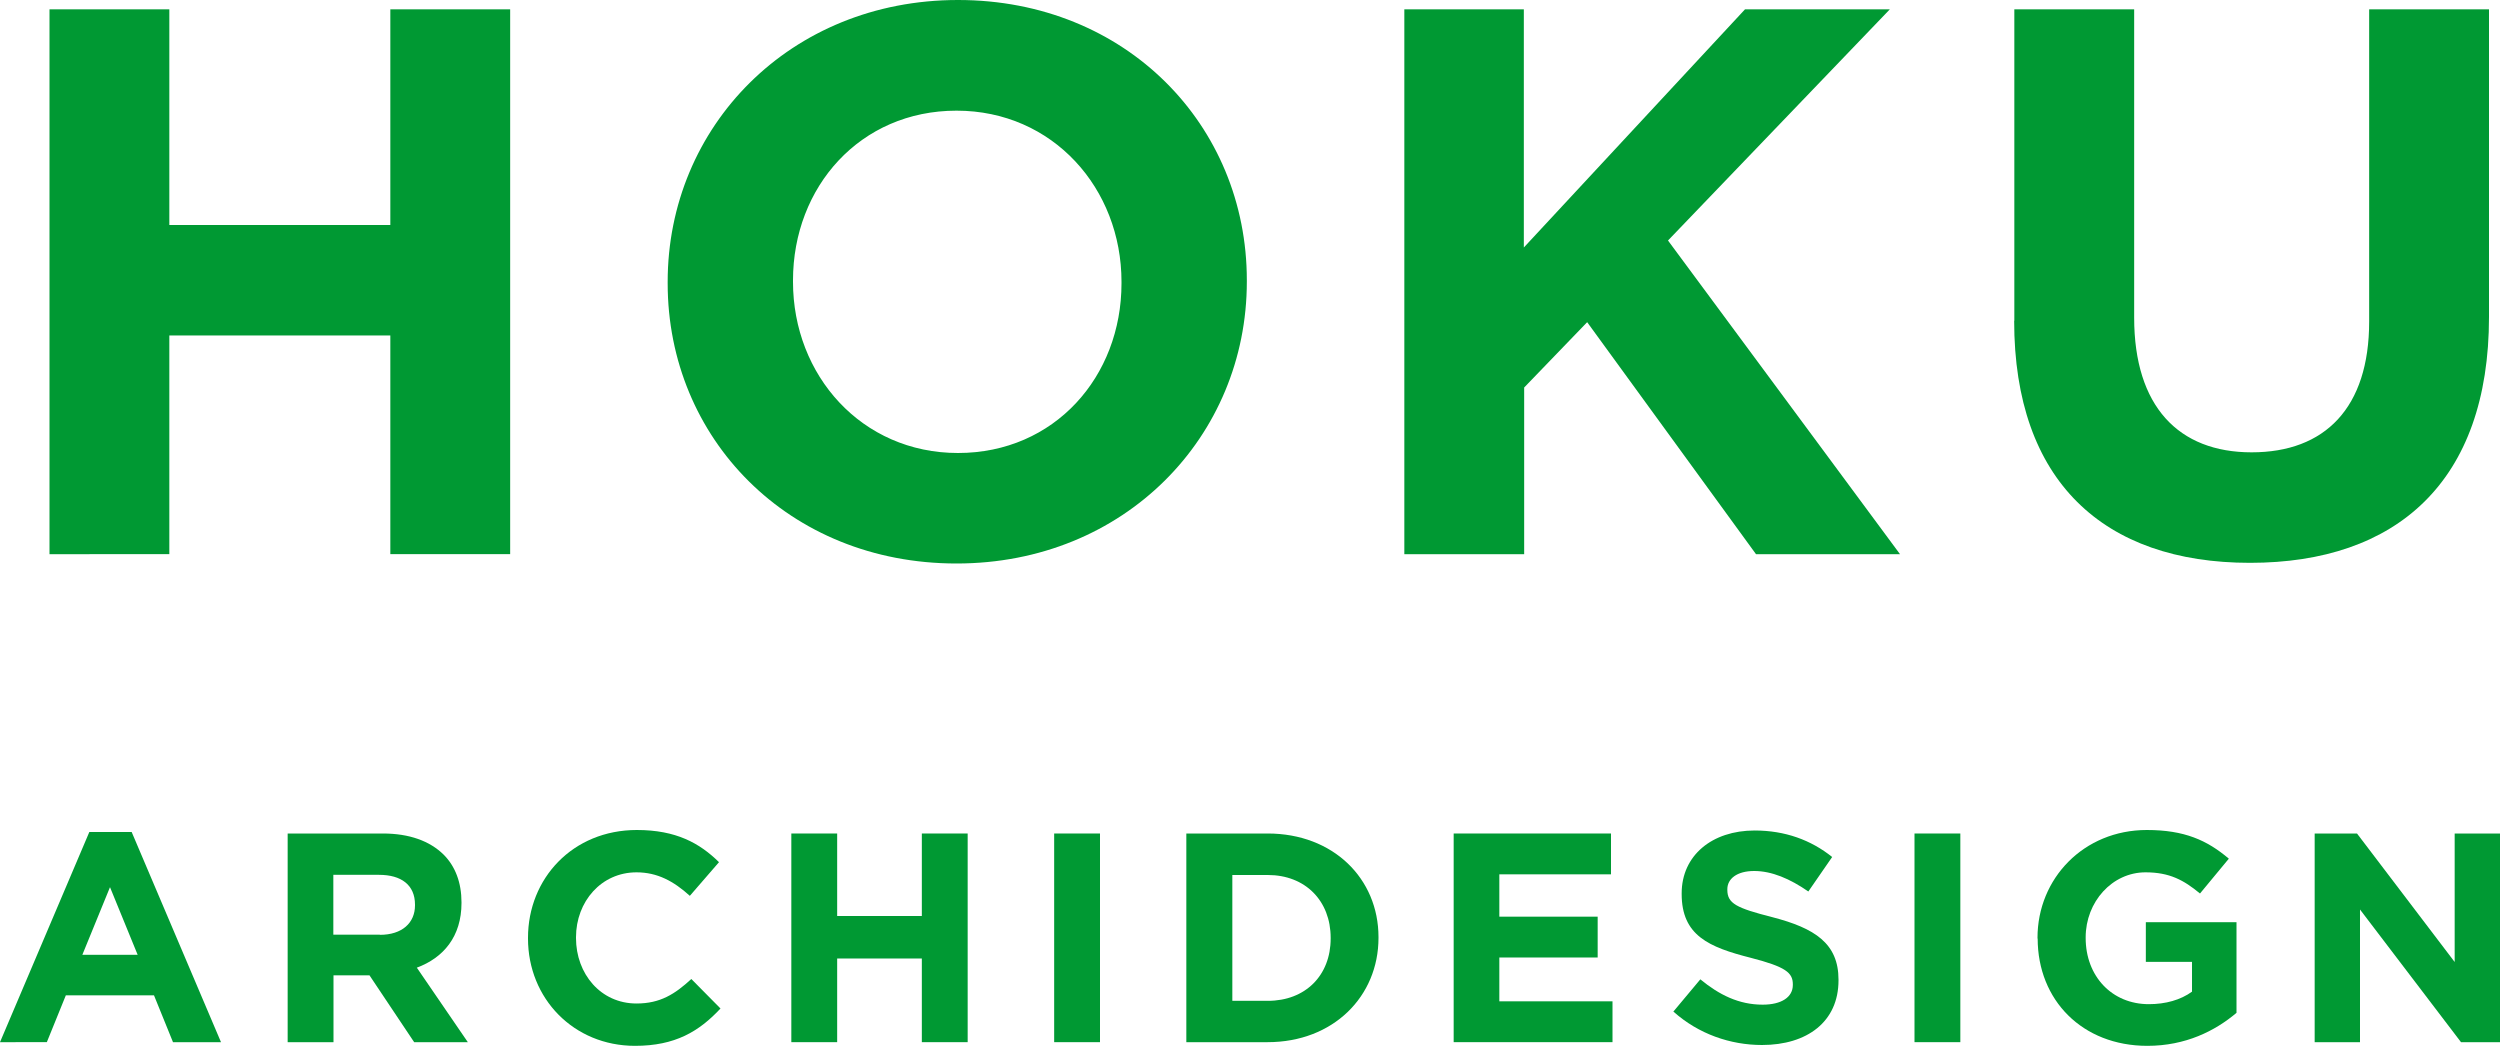
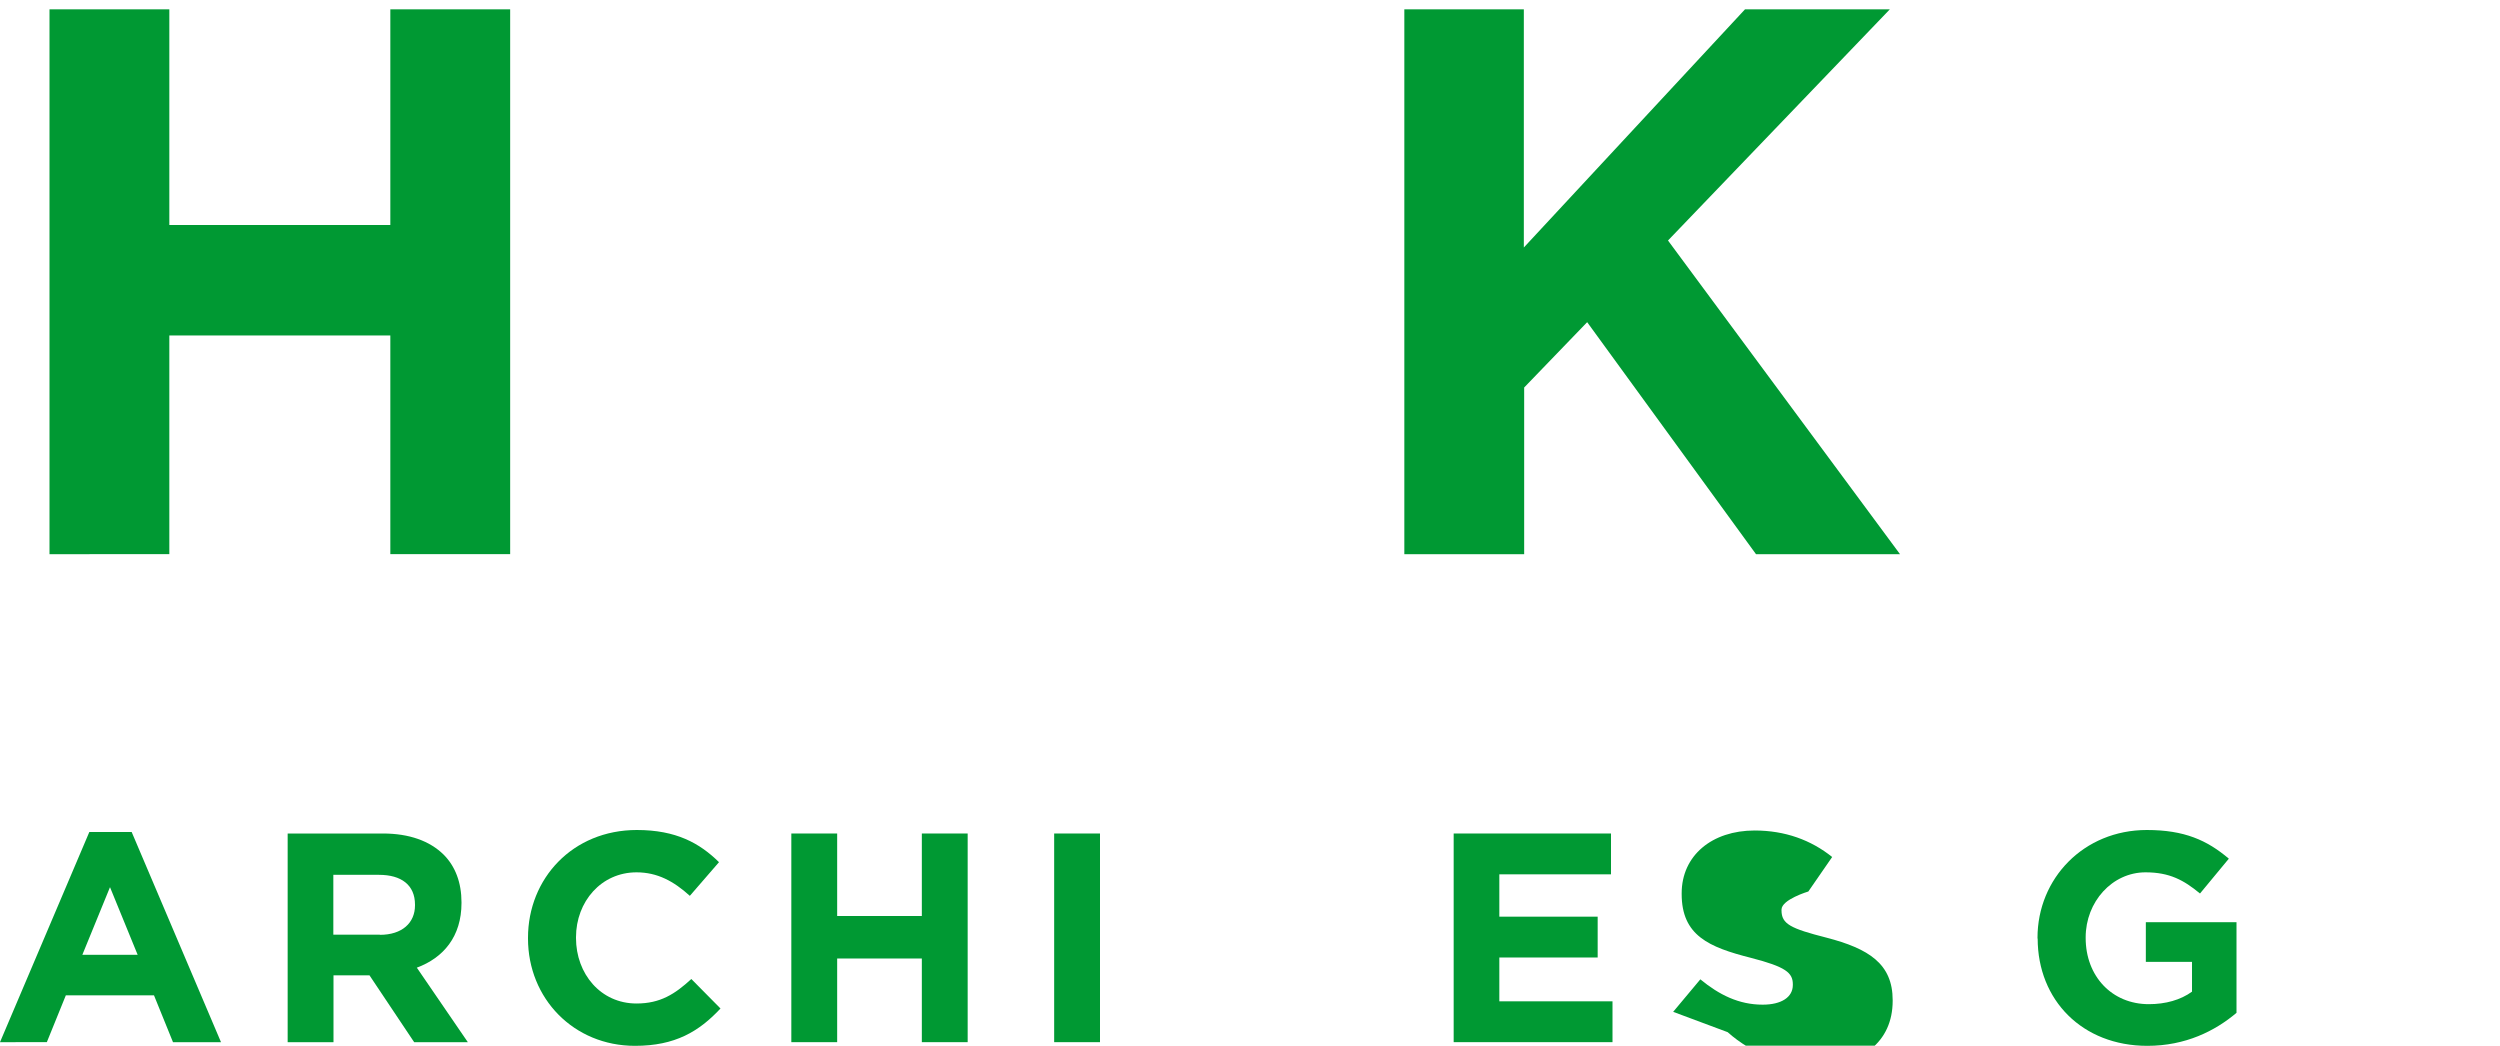
<svg xmlns="http://www.w3.org/2000/svg" id="_レイヤー_2" data-name="レイヤー 2" viewBox="0 0 150 62.74">
  <defs>
    <style>
      .cls-1 {
        fill: #093;
      }
    </style>
  </defs>
  <g id="_レイヤー_1-2" data-name="レイヤー 1">
    <g>
      <g>
        <path class="cls-1" d="M2.97.56h7.19v12.94h13.26V.56h7.19v32.69h-7.19v-13.12h-13.26v13.12H2.97V.56Z" />
-         <path class="cls-1" d="M40.06,17v-.09C40.06,7.61,47.39,0,57.48,0s17.33,7.52,17.33,16.81v.09c0,9.29-7.33,16.91-17.42,16.91s-17.33-7.52-17.33-16.81ZM67.29,17v-.09c0-5.6-4.11-10.27-9.9-10.27s-9.81,4.58-9.81,10.18v.09c0,5.6,4.11,10.27,9.9,10.27s9.81-4.58,9.81-10.18Z" />
        <path class="cls-1" d="M84.24.56h7.19v14.29L104.7.56h8.69l-13.31,13.87,13.92,18.82h-8.64l-10.13-13.92-3.78,3.92v10h-7.19V.56Z" />
-         <path class="cls-1" d="M120.86,19.24V.56h7.19v18.5c0,5.32,2.66,8.08,7.05,8.08s7.05-2.66,7.05-7.85V.56h7.19v18.45c0,9.9-5.56,14.76-14.34,14.76s-14.15-4.9-14.15-14.52Z" />
      </g>
      <g>
        <path class="cls-1" d="M5.36,49.92h2.54l5.36,12.61h-2.88l-1.14-2.81H3.95l-1.14,2.81H0l5.36-12.61ZM8.26,57.29l-1.66-4.06-1.66,4.06h3.33Z" />
        <path class="cls-1" d="M17.25,50.01h5.72c1.59,0,2.82.45,3.65,1.27.7.7,1.07,1.68,1.07,2.86v.04c0,2.02-1.09,3.29-2.68,3.88l3.06,4.47h-3.22l-2.68-4.01h-2.16v4.01h-2.75v-12.52ZM22.79,56.09c1.34,0,2.11-.72,2.11-1.77v-.04c0-1.18-.82-1.79-2.16-1.79h-2.74v3.59h2.79Z" />
        <path class="cls-1" d="M31.68,56.31v-.04c0-3.56,2.68-6.47,6.53-6.47,2.36,0,3.77.79,4.93,1.93l-1.75,2.02c-.97-.88-1.95-1.41-3.2-1.41-2.11,0-3.63,1.75-3.63,3.9v.04c0,2.15,1.48,3.93,3.63,3.93,1.43,0,2.31-.57,3.29-1.47l1.75,1.77c-1.29,1.38-2.72,2.24-5.13,2.24-3.68,0-6.42-2.84-6.42-6.44Z" />
        <path class="cls-1" d="M47.48,50.01h2.75v4.95h5.08v-4.95h2.75v12.52h-2.75v-5.02h-5.08v5.02h-2.75v-12.52Z" />
        <path class="cls-1" d="M63.25,50.01h2.75v12.52h-2.75v-12.52Z" />
-         <path class="cls-1" d="M71.18,50.01h4.88c3.93,0,6.65,2.7,6.65,6.22v.04c0,3.52-2.72,6.26-6.65,6.26h-4.88v-12.52ZM73.94,52.5v7.55h2.13c2.25,0,3.77-1.52,3.77-3.74v-.04c0-2.22-1.52-3.77-3.77-3.77h-2.13Z" />
        <path class="cls-1" d="M87.22,50.01h9.44v2.45h-6.7v2.54h5.9v2.45h-5.9v2.63h6.79v2.45h-9.53v-12.52Z" />
-         <path class="cls-1" d="M100.39,60.71l1.63-1.95c1.13.93,2.31,1.52,3.74,1.52,1.13,0,1.81-.45,1.81-1.18v-.04c0-.7-.43-1.05-2.52-1.59-2.52-.64-4.15-1.34-4.15-3.83v-.04c0-2.27,1.82-3.77,4.38-3.77,1.82,0,3.38.57,4.65,1.59l-1.43,2.07c-1.11-.77-2.2-1.23-3.25-1.23s-1.61.48-1.61,1.09v.04c0,.82.54,1.09,2.7,1.64,2.54.66,3.97,1.57,3.97,3.75v.04c0,2.49-1.89,3.88-4.59,3.88-1.9,0-3.81-.66-5.31-2Z" />
-         <path class="cls-1" d="M114.87,50.01h2.75v12.52h-2.75v-12.52Z" />
+         <path class="cls-1" d="M100.39,60.71l1.63-1.95c1.13.93,2.31,1.52,3.74,1.52,1.13,0,1.81-.45,1.81-1.18v-.04c0-.7-.43-1.05-2.52-1.59-2.52-.64-4.15-1.34-4.15-3.83v-.04c0-2.27,1.82-3.77,4.38-3.77,1.82,0,3.38.57,4.65,1.59l-1.43,2.07s-1.61.48-1.61,1.09v.04c0,.82.54,1.09,2.7,1.64,2.54.66,3.97,1.57,3.97,3.75v.04c0,2.49-1.89,3.88-4.59,3.88-1.9,0-3.81-.66-5.31-2Z" />
        <path class="cls-1" d="M122.25,56.31v-.04c0-3.56,2.77-6.47,6.56-6.47,2.25,0,3.61.61,4.92,1.72l-1.73,2.09c-.97-.8-1.82-1.27-3.27-1.27-2,0-3.59,1.77-3.59,3.9v.04c0,2.29,1.57,3.97,3.79,3.97,1,0,1.9-.25,2.59-.75v-1.79h-2.77v-2.38h5.44v5.44c-1.29,1.09-3.06,1.98-5.35,1.98-3.9,0-6.58-2.74-6.58-6.44Z" />
-         <path class="cls-1" d="M138.88,50.01h2.54l5.86,7.71v-7.71h2.72v12.52h-2.34l-6.06-7.96v7.96h-2.72v-12.52Z" />
      </g>
    </g>
  </g>
</svg>